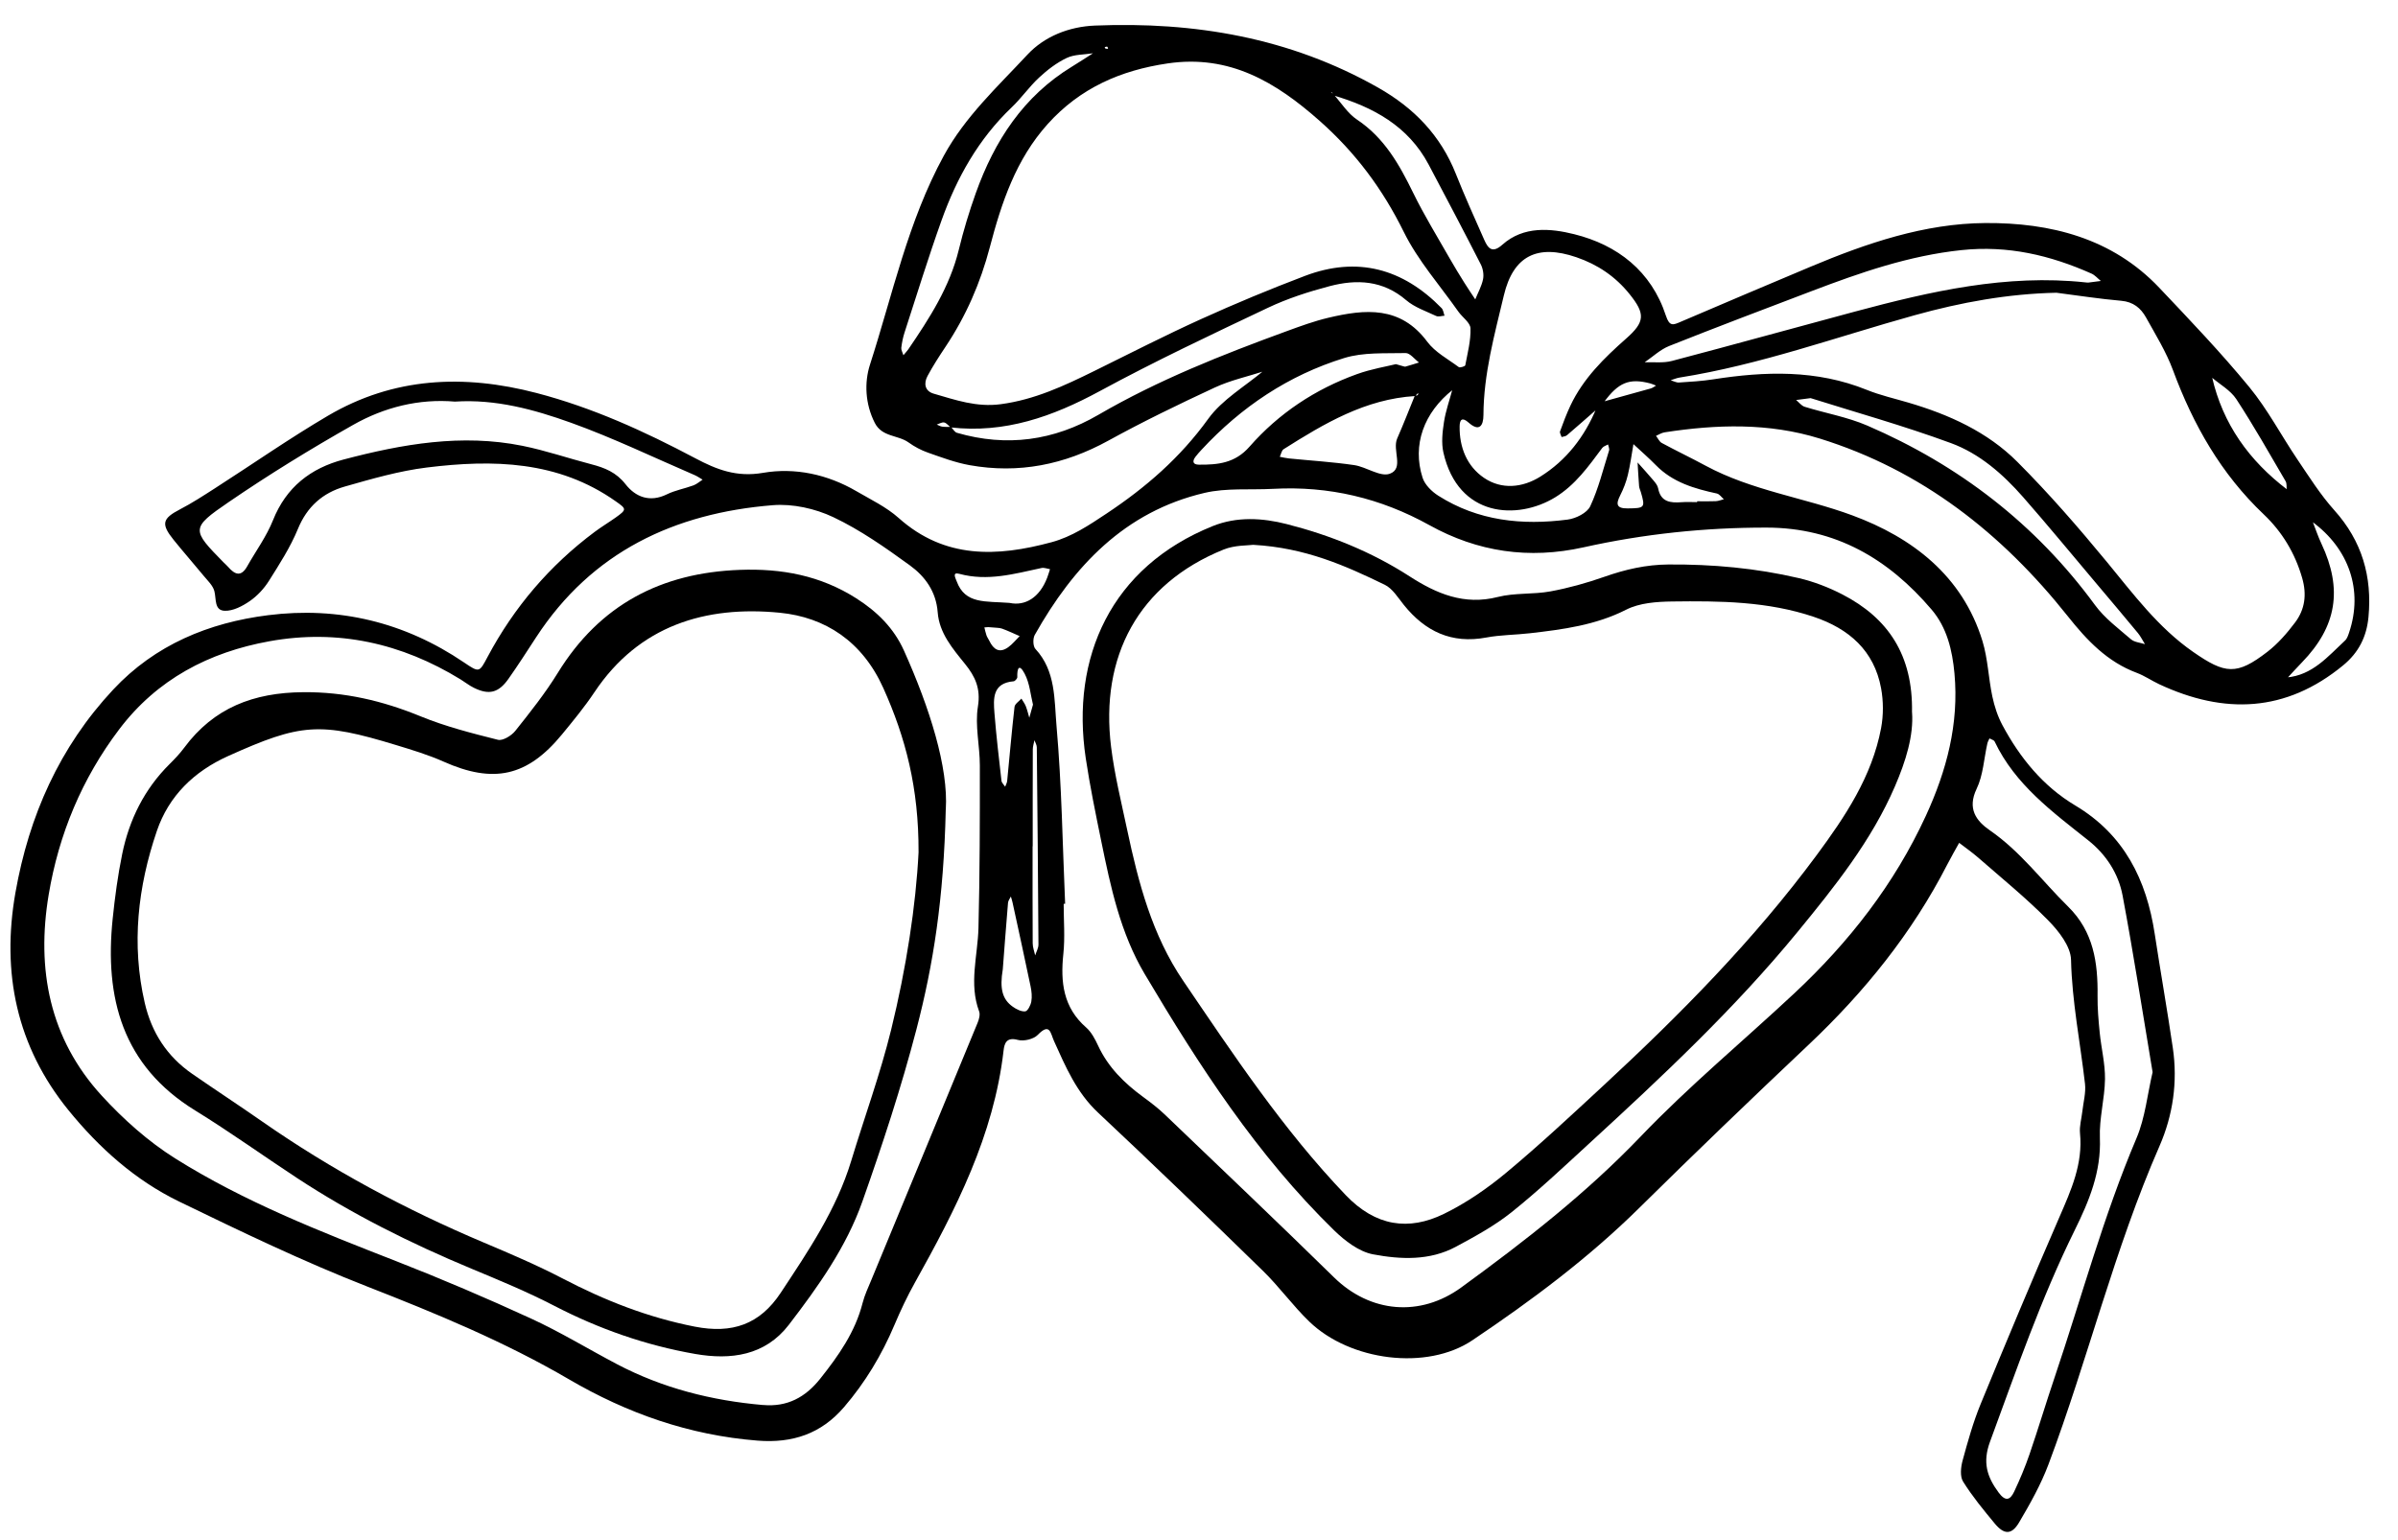
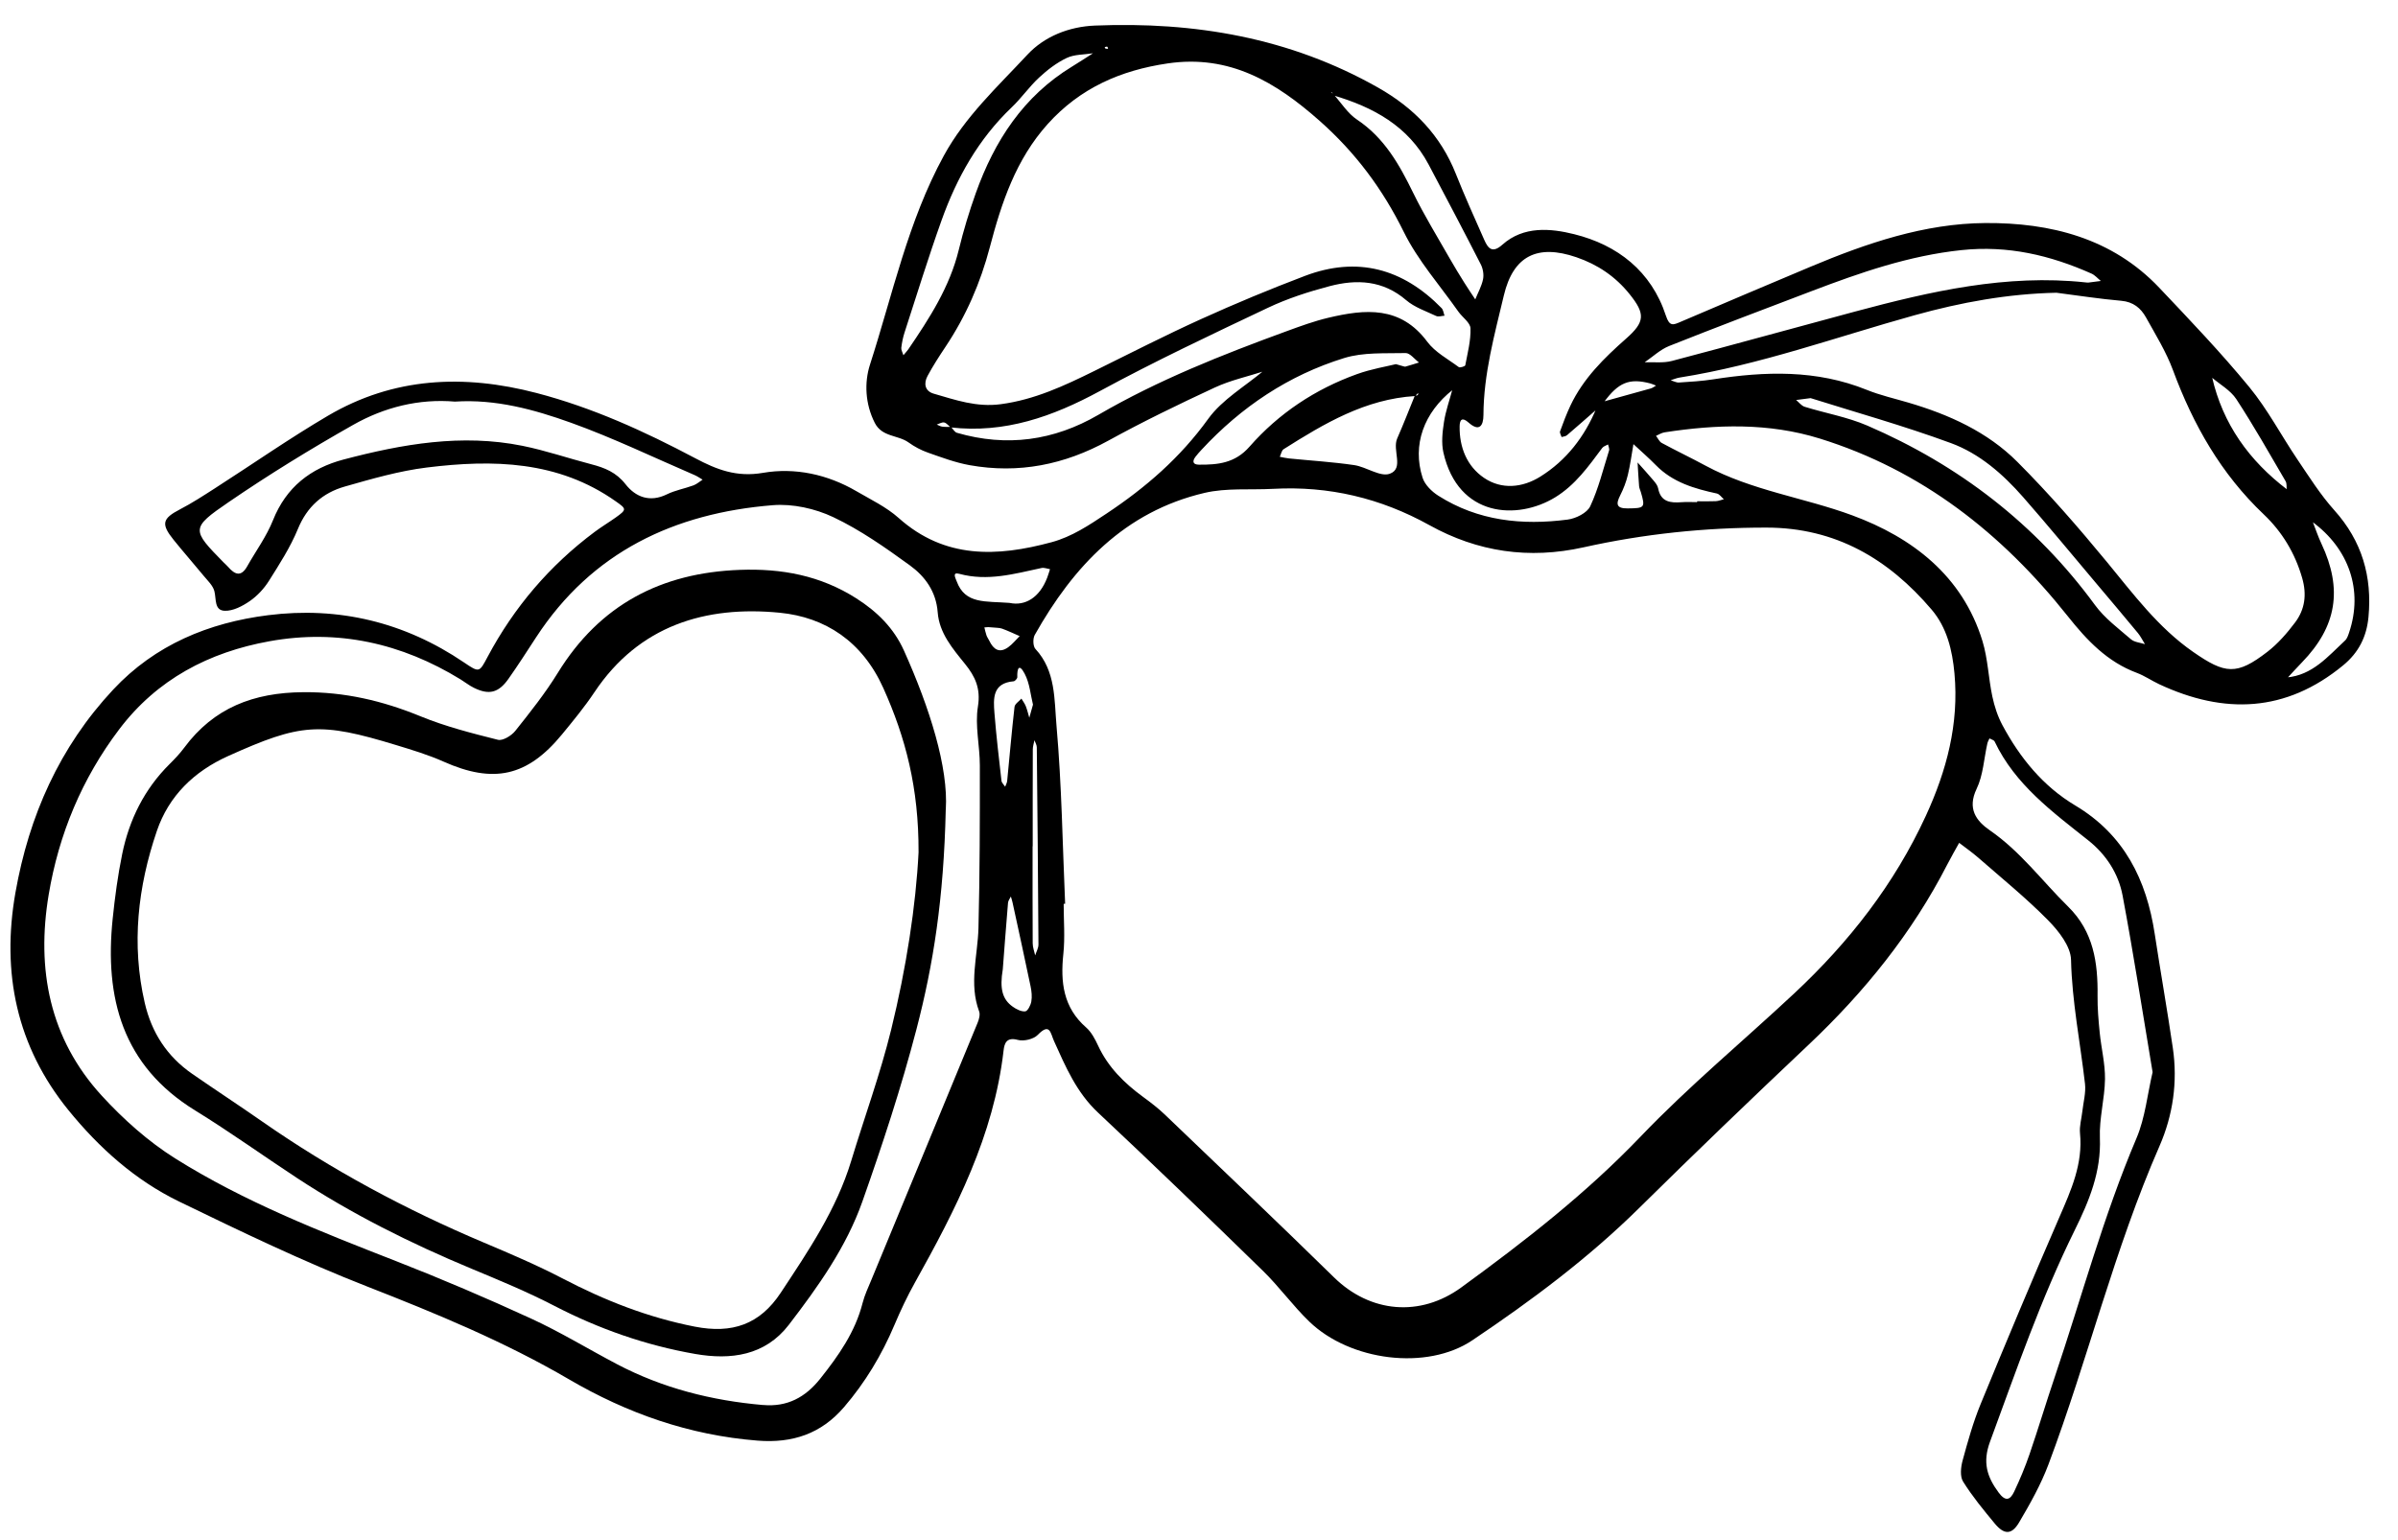
<svg xmlns="http://www.w3.org/2000/svg" id="Layer_1" data-name="Layer 1" version="1.1" viewBox="0 0 1111.58 714.21">
  <defs>
    <style>
      .cls-1 {
        fill: #000;
        stroke-width: 0px;
      }
    </style>
  </defs>
  <path class="cls-1" d="M586.21,172.05c-7.74,2.5-15.82,4.26-23.14,7.66-16.66,7.74-33.24,15.77-49.33,24.62-20.29,11.16-41.54,15.44-64.28,11.36-6.59-1.18-12.99-3.59-19.34-5.82-3.16-1.11-6.25-2.76-8.97-4.72-4.93-3.53-12.29-2.42-15.66-9.08-4.47-8.82-4.88-18.72-2.22-26.98,10.51-32.56,17.58-66.36,34.2-96.84,9.93-18.21,24.96-32.04,38.73-46.85,7.97-8.57,19.37-13.05,31.34-13.54,46.2-1.87,90.34,5.59,131.21,28.73,16.72,9.47,29.02,22.18,36.12,40.08,4.1,10.33,8.69,20.45,13.18,30.62,1.79,4.05,3.81,6.25,8.38,2.16,9.83-8.78,22.43-7.56,33.27-4.86,20.1,5,35.76,17.14,42.51,37.76,1.71,5.22,3.42,4.35,6.95,2.83,20-8.57,40.03-17.06,60.08-25.49,25.99-10.92,52.83-20.08,81.06-20.27,30.04-.19,58.74,6.91,80.61,30,14.24,15.03,28.58,30.06,41.72,46.04,8.53,10.37,14.85,22.53,22.41,33.71,5.41,8,10.61,16.28,17.02,23.42,12.83,14.29,17.59,30.72,15.84,49.49-.85,9.13-4.52,16.48-11.73,22.42-26.56,21.89-55.14,22.85-85.3,8.76-3.5-1.64-6.75-3.91-10.35-5.26-13.74-5.13-23.12-15.08-32.05-26.32-30.45-38.32-67.63-67.67-115.02-82.36-23.6-7.31-47.72-6.58-71.85-2.85-1.37.21-2.64,1.07-3.96,1.63.87,1.12,1.51,2.67,2.65,3.29,6.71,3.63,13.61,6.91,20.32,10.54,21.42,11.57,45.67,14.78,68.02,23.04,27.63,10.21,51.06,27.91,60.34,58.31,2.51,8.23,2.76,17.13,4.56,25.62.97,4.59,2.48,9.24,4.69,13.36,8.13,15.17,18.84,28.33,33.75,37.23,22.71,13.56,33.01,34.41,36.84,59.52,2.7,17.66,5.81,35.27,8.4,52.95,2.31,15.69.06,31.19-6.19,45.48-20.95,47.87-33.13,98.74-51.42,147.49-3.53,9.41-8.54,18.35-13.67,27.03-3.45,5.83-6.94,5.72-11.3.45-5.17-6.25-10.37-12.56-14.65-19.41-1.5-2.4-1.06-6.67-.23-9.74,2.4-8.84,4.89-17.73,8.35-26.18,11.91-29.02,24.03-57.95,36.53-86.72,5.43-12.5,10.95-24.73,9.55-38.88-.33-3.28.7-6.7,1.07-10.06.48-4.31,1.72-8.71,1.24-12.91-2.19-19.14-6.02-38.02-6.47-57.46-.15-6.26-5.74-13.37-10.63-18.33-10.14-10.3-21.45-19.46-32.35-29-2.82-2.46-5.91-4.61-8.88-6.9-1.84,3.34-3.76,6.65-5.5,10.04-16.33,31.83-38.42,59.16-64.36,83.65-26.41,24.95-52.62,50.11-78.47,75.64-23.58,23.28-49.98,42.96-77.32,61.33-21.13,14.2-56.7,9.57-75.59-8.67-7.65-7.38-13.93-16.17-21.54-23.59-25.28-24.67-50.68-49.21-76.44-73.37-9.94-9.32-14.98-21.21-20.34-33.09-1.66-3.68-1.86-8.74-7.56-2.88-1.94,2-6.49,3.06-9.25,2.31-5.2-1.41-6.2,1.57-6.58,4.92-4.51,39.41-22.2,73.74-41.11,107.63-3.52,6.31-6.63,12.88-9.44,19.53-5.89,13.96-13.58,26.77-23.44,38.24-10.56,12.3-23.84,16.79-40.1,15.49-31.54-2.51-60.29-12.59-87.45-28.47-29.73-17.38-61.43-30.46-93.5-43-29.67-11.6-58.51-25.49-87.2-39.42-20.29-9.85-37.03-24.85-51.21-42.3-24.09-29.64-31.14-63.82-24.59-100.94,6.27-35.52,20.39-67.43,45.29-94.09,19.46-20.83,44.32-31.04,71.78-34.51,32.75-4.14,63.29,3.21,90.84,21.89,7.17,4.86,7.08,4.68,10.94-2.56,12.25-23.01,28.78-42.4,49.69-58,3.1-2.31,6.43-4.31,9.59-6.55,5.38-3.82,5.13-4.07.19-7.55-26.8-18.93-57-19.5-87.67-15.71-12.85,1.59-25.51,5.27-38.02,8.83-10.17,2.9-17.47,9.31-21.71,19.67-3.46,8.42-8.51,16.25-13.39,24.01-2.27,3.61-5.4,7-8.89,9.41-3.39,2.34-7.78,4.65-11.65,4.51-4.94-.17-3.83-5.56-4.8-9.18-.7-2.59-3.08-4.78-4.9-6.99-4.61-5.62-9.42-11.07-13.98-16.73-5.96-7.4-5.21-9.89,3-14.16,5.53-2.87,10.78-6.29,16.03-9.66,17.5-11.23,34.58-23.17,52.48-33.7,30.47-17.93,63.02-19.37,96.71-10.57,25.92,6.77,50.05,17.77,73.54,30.23,10,5.31,19.19,8.91,31.44,6.8,14.79-2.55,29.89.67,43.32,8.51,6.68,3.9,13.89,7.34,19.58,12.42,21.39,19.09,45.63,18.06,70.88,11.23,9.42-2.55,17.32-7.86,25.48-13.28,18.23-12.12,34.16-25.93,47.11-43.89,6.51-9.03,17.14-15.1,25.9-22.51,1.98-.97,3.95-1.94,5.93-2.91,1.07-.56,2.14-1.12,3.21-1.68-.96.68-1.93,1.36-2.89,2.03-2,.94-4.01,1.88-6.01,2.82ZM1022.3,169.22c.1-.1.19-.19.29-.29.92,1.94,1.85,3.88,2.77,5.82,4.98,21.87,17.25,38.88,34.9,52.29,1.02.94,2.04,1.88,3.07,2.82,1.87,2.95,3.74,5.89,5.61,8.84,1,.97,1.99,1.94,2.99,2.91,1.37,3.5,2.55,7.09,4.15,10.48,9.94,21.1,7.12,38.42-9.02,55.04-2.32,2.39-4.55,4.87-6.82,7.3-.34.65-.68,1.31-1.03,1.96.23-.75.45-1.51.68-2.26,12.01-1,19.18-9.73,27.14-17.12.98-.9,1.46-2.46,1.91-3.8,6.52-19.44,0-38.78-17.25-51.37-1.02-.94-2.04-1.88-3.06-2.82-1.87-2.95-3.74-5.89-5.62-8.84-1-.97-2-1.94-3-2.9-.16-1.41.11-3.07-.55-4.18-7.47-12.77-14.74-25.67-22.83-38.03-2.7-4.12-7.6-6.8-11.49-10.14-.95-1.9-1.9-3.81-2.85-5.71ZM743.08,186.26c7.37-2.04,14.75-4.05,22.11-6.14.88-.25,1.65-.87,2.46-1.32-.88-.34-1.74-.76-2.64-1-9.75-2.57-14.8-.51-21.6,8.8-1.01.99-2.01,1.99-3.02,2.98-4.68,4.1-9.33,8.22-14.06,12.25-.61.52-1.63.56-2.46.82-.26-.88-.97-1.93-.72-2.62,1.48-4.06,2.99-8.12,4.84-12.02,5.93-12.53,15.56-21.98,25.79-31.01,8.79-7.75,8.94-11.49,1.61-20.61-6.52-8.13-14.76-13.73-24.68-17.12-18.06-6.18-29.24-.67-33.6,17.67-4.34,18.27-9.39,36.46-9.47,55.51-.02,4.97-1.92,7.91-6.92,3.47-2.83-2.52-4.07-1.52-4.12,1.71-.15,9.79,3.37,18.53,11.27,23.92,8.19,5.59,17.85,4.61,26.1-.53,12.13-7.56,20.58-18.55,26.05-31.78,1.01-1,2.03-2,3.04-2.99ZM673.43,180.72c-13.42,10.6-18.88,25.61-14.01,40.78,1.04,3.25,4.24,6.41,7.26,8.33,18.44,11.74,38.92,13.84,60.02,11.09,3.79-.49,9-3.09,10.44-6.17,3.83-8.19,6-17.16,8.73-25.86.25-.81-.29-1.86-.46-2.8-.91.52-2.11.83-2.69,1.6-6.37,8.53-12.46,17.19-21.87,22.94-17.33,10.58-44.9,9.45-51.77-20.82-1.01-4.47-.44-9.49.27-14.12.79-5.13,2.57-10.11,3.92-15.15.5-.61.99-1.22,1.49-1.82-.44.67-.87,1.34-1.31,2.01ZM617.93,44.19c-.1-.39-.13-.81-.32-1.15-.11-.2-.46-.28-.7-.42.45.42.9.84,1.35,1.25,3.54,3.91,6.49,8.74,10.75,11.57,12.72,8.47,19.67,20.9,26.12,34.1,5.07,10.37,11.17,20.25,16.88,30.3,2.15,3.78,4.43,7.49,6.73,11.18,1.64,2.64,3.4,5.2,5.11,7.8,1.25-3.11,2.95-6.12,3.61-9.35.44-2.16-.04-4.91-1.06-6.91-7.91-15.48-16.01-30.86-24.14-46.22-9.5-17.94-25.73-26.69-44.32-32.16ZM656,183.64c-23.09,1.38-42.17,12.74-60.99,24.65-.95.6-1.19,2.32-1.77,3.52,1.41.26,2.82.61,4.24.76,10.08,1.01,20.22,1.62,30.23,3.09,5.67.83,12.08,5.61,16.5,4.01,6.78-2.44,1.05-10.95,3.47-16.41,2.88-6.52,5.45-13.19,8.15-19.79.46-.08.98-.06,1.34-.28.21-.13.16-.67.23-1.02-.46.49-.92.99-1.39,1.48ZM440.64,198.18c-.98-.8-1.87-2.04-2.97-2.28-1.02-.23-2.28.6-3.44.97.84.33,1.66.84,2.53.96,1.34.18,2.71.1,4.07.13.91.93,1.66,2.4,2.75,2.72,23.04,6.7,44.91,3.68,65.58-8.34,27.69-16.11,57.33-27.83,87.31-38.79,6.34-2.32,12.73-4.66,19.28-6.21,17.05-4.04,33.43-5.6,45.86,11.13,3.61,4.86,9.56,8,14.59,11.74.55.41,2.93-.34,3.02-.83,1.07-5.69,2.6-11.45,2.42-17.14-.09-2.63-3.75-5.08-5.62-7.74-8.59-12.23-18.77-23.7-25.3-36.96-9.79-19.88-22.39-36.77-38.95-51.45-20.32-18.01-41.78-30.89-70.46-26.69-21.84,3.2-40.61,11.41-55.61,28.07-14.79,16.42-21.46,36.56-26.87,57.16-4.36,16.59-11.03,31.9-20.5,46.11-2.95,4.43-5.85,8.91-8.37,13.59-1.86,3.44-1.27,7.02,2.86,8.21,10.09,2.91,19.81,6.37,31.01,4.89,15.78-2.08,29.55-8.57,43.42-15.4,16.48-8.12,32.83-16.51,49.55-24.09,15.8-7.17,31.86-13.84,48.08-20,24.28-9.22,45.42-3.43,63.36,14.93.81.83.93,2.33,1.37,3.52-1.3.07-2.83.62-3.87.13-4.76-2.24-10.04-4.01-13.93-7.35-10.75-9.23-22.92-9.78-35.5-6.47-9.76,2.57-19.53,5.73-28.62,10.04-26.19,12.41-52.43,24.8-77.89,38.61-21.81,11.83-44.02,19.7-69.14,16.84ZM353.69,651.47c11.21,1.02,19.65-3.55,26.49-12.15,8.49-10.67,16.23-21.64,19.67-35.14.95-3.72,2.64-7.26,4.11-10.83,16.41-39.7,32.85-79.39,49.21-119.11.66-1.6,1.25-3.78.71-5.24-4.82-12.92-.65-25.79-.32-38.7.63-25.11.66-50.24.64-75.37,0-9.13-2.33-18.51-.89-27.33,1.36-8.35-1.28-13.93-5.97-19.73-5.78-7.16-11.96-14.34-12.68-23.98-.72-9.61-5.88-16.65-12.94-21.77-11.31-8.2-22.92-16.39-35.47-22.33-8.39-3.98-18.81-6.28-28.01-5.54-45.65,3.68-83.88,21.63-109.73,61.26-4.23,6.48-8.4,13.01-12.86,19.32-4.59,6.48-9.02,7.53-16.01,4.08-2.16-1.06-4.07-2.6-6.13-3.87-27.36-16.81-56.95-23.43-88.61-17.7-28,5.06-52.09,17.62-69.66,40.86-17.26,22.82-27.98,48.6-32.67,76.62-5.78,34.55.34,66.76,24.61,93.25,10.03,10.94,21.51,21.21,34.04,29.08,32.02,20.12,67.21,33.88,102.36,47.61,21.13,8.26,42.03,17.18,62.64,26.66,13.59,6.25,26.44,14.11,39.7,21.09,21.24,11.18,44.02,16.92,67.78,18.98ZM493.74,419.07c-.23,0-.45.02-.68.03,0,7.75.66,15.57-.15,23.23-1.38,13.07-.07,24.81,10.57,34.11,2.45,2.14,4.14,5.4,5.55,8.44,4.64,9.99,12.12,17.35,20.83,23.73,3.51,2.57,6.99,5.23,10.12,8.23,26.21,25.09,52.5,50.1,78.42,75.49,16.76,16.42,39.88,18.54,58.98,4.63,29.36-21.39,57.86-43.56,83.18-70.01,22.39-23.4,47.48-44.19,71.18-66.35,25.34-23.69,46.39-50.6,60.98-82.32,9.65-20.99,15.41-42.66,13.26-66.03-1-10.84-3.49-21.24-10.58-29.58-20.01-23.52-44.54-37.99-76.53-38.03-28.66-.03-56.95,2.94-84.82,9.15-25.33,5.64-49.06,2.15-71.45-10.28-22.63-12.56-46.64-18.25-72.42-16.84-10.63.58-21.63-.51-31.82,1.88-37.01,8.68-60.77,34.02-78.7,65.86-.93,1.65-.85,5.25.31,6.5,9.49,10.21,8.71,23.56,9.77,35.6,2.42,27.43,2.8,55.03,4,82.56ZM953.24,135.74c-22.54.48-44.26,4.46-65.76,10.44-36.21,10.06-71.66,22.99-108.97,28.9-1.39.22-2.71.82-4.07,1.24,1.27.37,2.57,1.13,3.82,1.05,5.28-.34,10.58-.65,15.8-1.46,24.14-3.77,47.98-4.55,71.26,4.86,6.23,2.52,12.87,4.02,19.34,5.93,18.79,5.53,36.57,13.53,50.45,27.44,14.65,14.67,28.32,30.41,41.52,46.42,12.32,14.94,23.77,30.45,39.99,41.72,14.86,10.33,20.19,10.93,34.41-.04,4.89-3.77,9.11-8.64,12.85-13.61,4.58-6.08,5.48-12.99,3.28-20.62-3.31-11.52-9.33-21.46-17.79-29.48-19.8-18.78-32.72-41.56-42.09-66.87-3.16-8.54-8.06-16.46-12.51-24.47-2.41-4.33-5.91-7.24-11.46-7.72-10.05-.87-20.05-2.45-30.07-3.73ZM997.82,497.11c-4.64-27.7-8.84-54.88-13.91-81.89-1.91-10.14-7.59-18.93-15.81-25.48-16.67-13.27-33.98-25.87-43.5-45.91-.33-.7-1.58-.97-2.4-1.44-.33.78-.79,1.52-.97,2.33-1.59,7.06-1.93,14.7-4.98,21.05-4.39,9.17-.25,14.84,6.13,19.24,14.19,9.77,24.27,23.55,36.31,35.39,11.77,11.58,13.82,25.97,13.62,41.37-.07,5.69.44,11.42,1,17.09.71,7.17,2.54,14.32,2.45,21.46-.12,9.11-2.73,18.25-2.37,27.31.63,15.71-4.98,29.23-11.66,42.78-15.63,31.67-27.09,65.01-39.27,98.08-3.52,9.56-1.44,16.23,3.98,23.57,3.13,4.23,5.32,3.59,7.19-.36,2.67-5.65,5.1-11.45,7.13-17.36,4.06-11.86,7.66-23.88,11.67-35.75,12.48-36.98,22.6-74.75,37.92-110.81,4.05-9.54,5.06-20.38,7.48-30.67ZM211,186.23c-16.85-1.45-32.85,2.61-47.28,10.77-19.71,11.15-39.07,23.05-57.75,35.84-17.67,12.09-17.2,12.78-2.25,28.02.68.69,1.43,1.31,2.06,2.04,3.05,3.51,5.95,4.76,8.78-.26,4.02-7.14,8.99-13.89,11.99-21.43,6.11-15.32,17.46-24.12,32.72-28.14,27.21-7.17,54.76-12.04,82.92-6.35,10.8,2.18,21.31,5.81,32,8.58,6.16,1.6,11.47,3.73,15.75,9.2,4.68,5.99,11.28,8.59,19.2,4.71,3.85-1.89,8.24-2.65,12.3-4.15,1.53-.56,2.83-1.75,4.24-2.65-1.24-.72-2.42-1.57-3.72-2.13-19.03-8.19-37.76-17.24-57.22-24.24-17.17-6.17-34.98-11.04-53.74-9.83ZM966.71,130.94c.48.03.97.13,1.45.07,1.89-.22,3.78-.48,5.67-.73-1.44-1.16-2.7-2.69-4.33-3.42-19.18-8.54-38.78-13.15-60.26-10.89-24.35,2.56-46.92,10.44-69.44,19-22.06,8.38-44.13,16.74-66.06,25.46-4.14,1.65-7.6,4.99-11.37,7.56,4.21-.16,8.63.43,12.61-.62,28.38-7.46,56.66-15.33,85.01-22.93,34.95-9.36,70.09-17.43,106.73-13.5ZM839.27,184.61c-4,.52-5.34.7-6.69.87,1.32,1.08,2.49,2.69,4,3.15,9.63,2.98,19.76,4.73,28.95,8.69,42.53,18.35,78.1,45.67,105.63,83.28,4.45,6.08,10.84,10.81,16.63,15.82,1.61,1.39,4.29,1.55,6.49,2.27-1.09-1.74-1.99-3.62-3.29-5.19-6.46-7.81-13-15.55-19.54-23.3-11.2-13.27-22.23-26.69-33.68-39.74-9.34-10.64-20.19-20.13-33.4-24.99-22.08-8.12-44.82-14.47-65.09-20.87ZM418.77,164.72c1.09-1.31,1.76-2,2.29-2.77,9.79-14.37,19.19-28.89,23.39-46.17,2.15-8.87,4.81-17.65,7.88-26.25,8.66-24.23,22.09-44.95,44.64-58.68,3.26-1.99,6.45-4.09,9.67-6.14-4.08.65-8.55.46-12.14,2.15-4.68,2.22-9,5.55-12.83,9.1-4.58,4.25-8.2,9.53-12.73,13.84-15.38,14.67-25.45,32.66-32.49,52.38-6.15,17.21-11.53,34.7-17.18,52.09-.73,2.26-1.19,4.64-1.48,7-.12.97.55,2.03.98,3.45ZM647.06,168.85c3.47.93,3.99,1.26,4.4,1.15,2.12-.58,4.21-1.27,6.31-1.92-2.07-1.53-4.18-4.42-6.21-4.37-9.53.22-19.57-.44-28.47,2.31-25.8,7.97-47.74,22.68-66.13,42.53-.98,1.06-1.96,2.13-2.83,3.29-1.58,2.12-1.15,3.6,1.64,3.62,8.79.07,16.72-.68,23.43-8.34,13.55-15.45,30.44-26.67,49.84-33.65,6.66-2.4,13.76-3.55,18.02-4.62ZM786.7,232.84v-.41c2.89,0,5.78.09,8.65-.04,1.25-.06,2.49-.58,3.73-.9-1.07-.91-2.02-2.38-3.23-2.65-10.42-2.26-20.46-5.17-28.25-13.12-3.33-3.4-6.95-6.53-10.43-9.78-.84,4.78-1.46,9.62-2.6,14.33-.78,3.24-2.02,6.43-3.53,9.41-2.08,4.1-1.79,6.11,3.47,6.06,7.88-.07,8.23-.33,6.09-7.58-.27-.92-.74-1.82-.81-2.76-.3-3.65-.47-7.32-.7-10.97,2.44,2.75,4.94,5.45,7.3,8.27.92,1.09,1.97,2.36,2.22,3.68,1.2,6.41,5.68,6.88,10.89,6.48,2.39-.19,4.8-.03,7.21-.03ZM468.04,279.57c7.07,1.5,13.8-2.34,17.39-11.72.49-1.28.87-2.61,1.3-3.92-1.31-.21-2.7-.82-3.91-.56-12.59,2.7-25.02,6.28-38.16,2.7-3.4-.93-1.76,1.95-1.18,3.51,3.93,10.66,13.3,9.1,24.56,9.98ZM478.84,326.76c-1.1-4.37-1.5-9.89-3.87-14.38-2.69-5.1-3.56-2.12-3.4,1.6.03.64-1.06,1.88-1.71,1.93-9.85.83-9.42,7.99-8.88,14.78.83,10.47,2.06,20.91,3.25,31.34.11.97,1.12,1.84,1.71,2.75.32-.89.84-1.75.93-2.66,1.13-11.45,2.1-22.91,3.41-34.34.16-1.38,2.08-2.57,3.19-3.84.69,1.16,1.54,2.26,2.03,3.5.68,1.73,1.1,3.57,1.63,5.36.47-1.69.95-3.38,1.7-6.05ZM464.84,449.42c-1.52,9.05-.2,13.96,4.6,17.36,1.68,1.19,3.97,2.38,5.82,2.17,1.13-.13,2.5-2.83,2.8-4.54.4-2.26.14-4.74-.33-7.02-2.71-13.01-5.56-25.98-8.38-38.97-.2-.92-.51-1.81-.77-2.72-.46.97-1.23,1.91-1.32,2.91-.96,11.41-1.81,22.83-2.42,30.81ZM478.72,392.43s-.05,0-.07,0c0,15-.04,30,.05,45,.01,1.86.75,3.71,1.15,5.57.53-1.68,1.53-3.37,1.52-5.05-.17-30.48-.45-60.96-.77-91.44-.01-1.1-.71-2.19-1.08-3.28-.27,1.4-.76,2.79-.77,4.19-.06,15-.04,30-.04,45ZM458.09,290.79c.83-.06-.48.04-1.79.13.32,1.24.56,2.5.98,3.7.31.88.9,1.65,1.31,2.5,1.92,3.99,4.66,5.95,8.78,2.98,1.97-1.42,3.54-3.41,5.29-5.14-2.73-1.18-5.41-2.48-8.2-3.48-1.3-.46-2.8-.34-6.38-.69ZM512.07,21.86c.12.23.19.59.36.65.38.12.81.09,1.22.12-.12-.34-.18-.9-.39-.96-.35-.1-.79.11-1.19.19Z" />
  <path class="cls-1" d="M438.4,375.36c-.93,41.41-5.78,71.95-13.56,101.82-7.04,27.01-15.8,53.64-25.1,79.98-7.46,21.13-20.51,39.44-34.06,57.11-11.04,14.39-27,16.4-43.39,13.55-22.92-3.99-44.73-11.63-65.51-22.41-12.4-6.43-25.39-11.78-38.3-17.16-28.16-11.73-55.35-25.3-80.87-42.07-15.77-10.36-31.11-21.4-47.16-31.28-33.76-20.78-42.02-52.21-38.22-88.89,1.04-10.05,2.38-20.12,4.41-30.01,3.27-15.94,10.27-30.11,21.98-41.72,2.39-2.37,4.74-4.84,6.74-7.54,13.75-18.58,32.19-25.58,55.12-25.78,19.32-.17,36.94,4,54.53,11.21,11.5,4.71,23.7,7.82,35.79,10.86,2.26.57,6.3-1.91,8.07-4.14,6.92-8.69,13.89-17.46,19.7-26.9,19.43-31.55,47.84-46.41,84.39-47.75,19.4-.71,37.36,2.62,53.96,13.2,9.7,6.18,17.4,13.77,22.12,24.27,12,26.72,20.61,54.21,19.38,73.65ZM425.79,395.13c.11-29.83-6.01-53.11-16.33-76.08-9.73-21.66-26.93-32.86-47.98-34.93-34.36-3.38-65.27,5.87-85.95,36.87-4.55,6.82-9.81,13.2-15.02,19.55-16.1,19.58-31.76,22.94-54.96,12.59-7.02-3.13-14.48-5.38-21.86-7.63-35.5-10.84-44.26-10.1-77.92,5.06-15.84,7.13-27.53,18.51-33.06,34.74-8.83,25.91-11.88,52.54-5.62,79.7,3.19,13.83,10.37,24.88,22.02,32.94,10.73,7.43,21.66,14.58,32.36,22.04,32.22,22.47,66.62,40.91,102.79,56.18,12.43,5.25,24.88,10.57,36.83,16.8,19.38,10.11,39.34,17.94,60.95,22.18,17.32,3.39,30.14-.95,39.89-15.73,12.8-19.38,25.81-38.57,32.65-61.13,6.15-20.28,13.46-40.26,18.51-60.8,7.01-28.56,11.49-57.65,12.71-82.36Z" />
-   <path class="cls-1" d="M886.32,330.25c.79,10.77-2.9,22.71-7.93,34.37-10.88,25.23-27.87,46.43-45.05,67.4-29.25,35.69-62.87,67.17-96.79,98.3-11.77,10.81-23.42,21.81-35.88,31.78-7.86,6.28-16.91,11.22-25.82,16.01-12.13,6.52-25.6,5.91-38.36,3.51-6.54-1.23-13.09-6.27-18.11-11.17-35.67-34.8-62.49-76.23-87.74-118.78-11.3-19.04-15.81-40.37-20.17-61.7-2.61-12.77-5.25-25.55-7.18-38.43-7-46.67,11.68-88.62,58.88-107.61,11.18-4.5,23.03-3.8,34.28-.92,20.13,5.14,39.34,12.86,56.94,24.22,12.44,8.03,25.3,13.55,40.89,9.58,7.86-2,16.41-1.12,24.45-2.6,8.46-1.56,16.86-3.92,24.98-6.77,9.67-3.4,19.32-5.63,29.68-5.7,20.4-.14,40.57,1.68,60.39,6.31,6.98,1.63,13.91,4.3,20.29,7.6,21.13,10.94,32.71,28.06,32.23,54.61ZM581.01,252.62c-2.47.36-8.61.09-13.8,2.19-39.54,15.99-57.39,49.64-52.16,91.63,1.6,12.88,4.74,25.59,7.44,38.32,5.23,24.63,11.54,48.8,26.02,70.1,23.37,34.38,46.27,68.93,75.24,99.25,13.95,14.6,29.26,16.71,45.58,8.74,10.31-5.03,20.07-11.76,28.91-19.12,15.61-13,30.47-26.9,45.38-40.71,35.55-32.94,69.53-67.37,98.43-106.44,13.27-17.94,25.69-36.5,29.92-58.97,1.12-5.96,1.09-12.49,0-18.46-3.22-17.47-14.89-27.62-31.11-33.1-21.4-7.24-43.65-7.45-65.85-7.15-7.12.1-15.03.66-21.17,3.78-14.22,7.23-29.35,9.18-44.68,10.95-6.73.78-13.58.74-20.21,1.98-16.07,3.02-28.31-2.82-38.21-15.12-2.7-3.35-5.23-7.58-8.84-9.34-18.25-8.86-36.79-17.16-60.9-18.52Z" />
</svg>